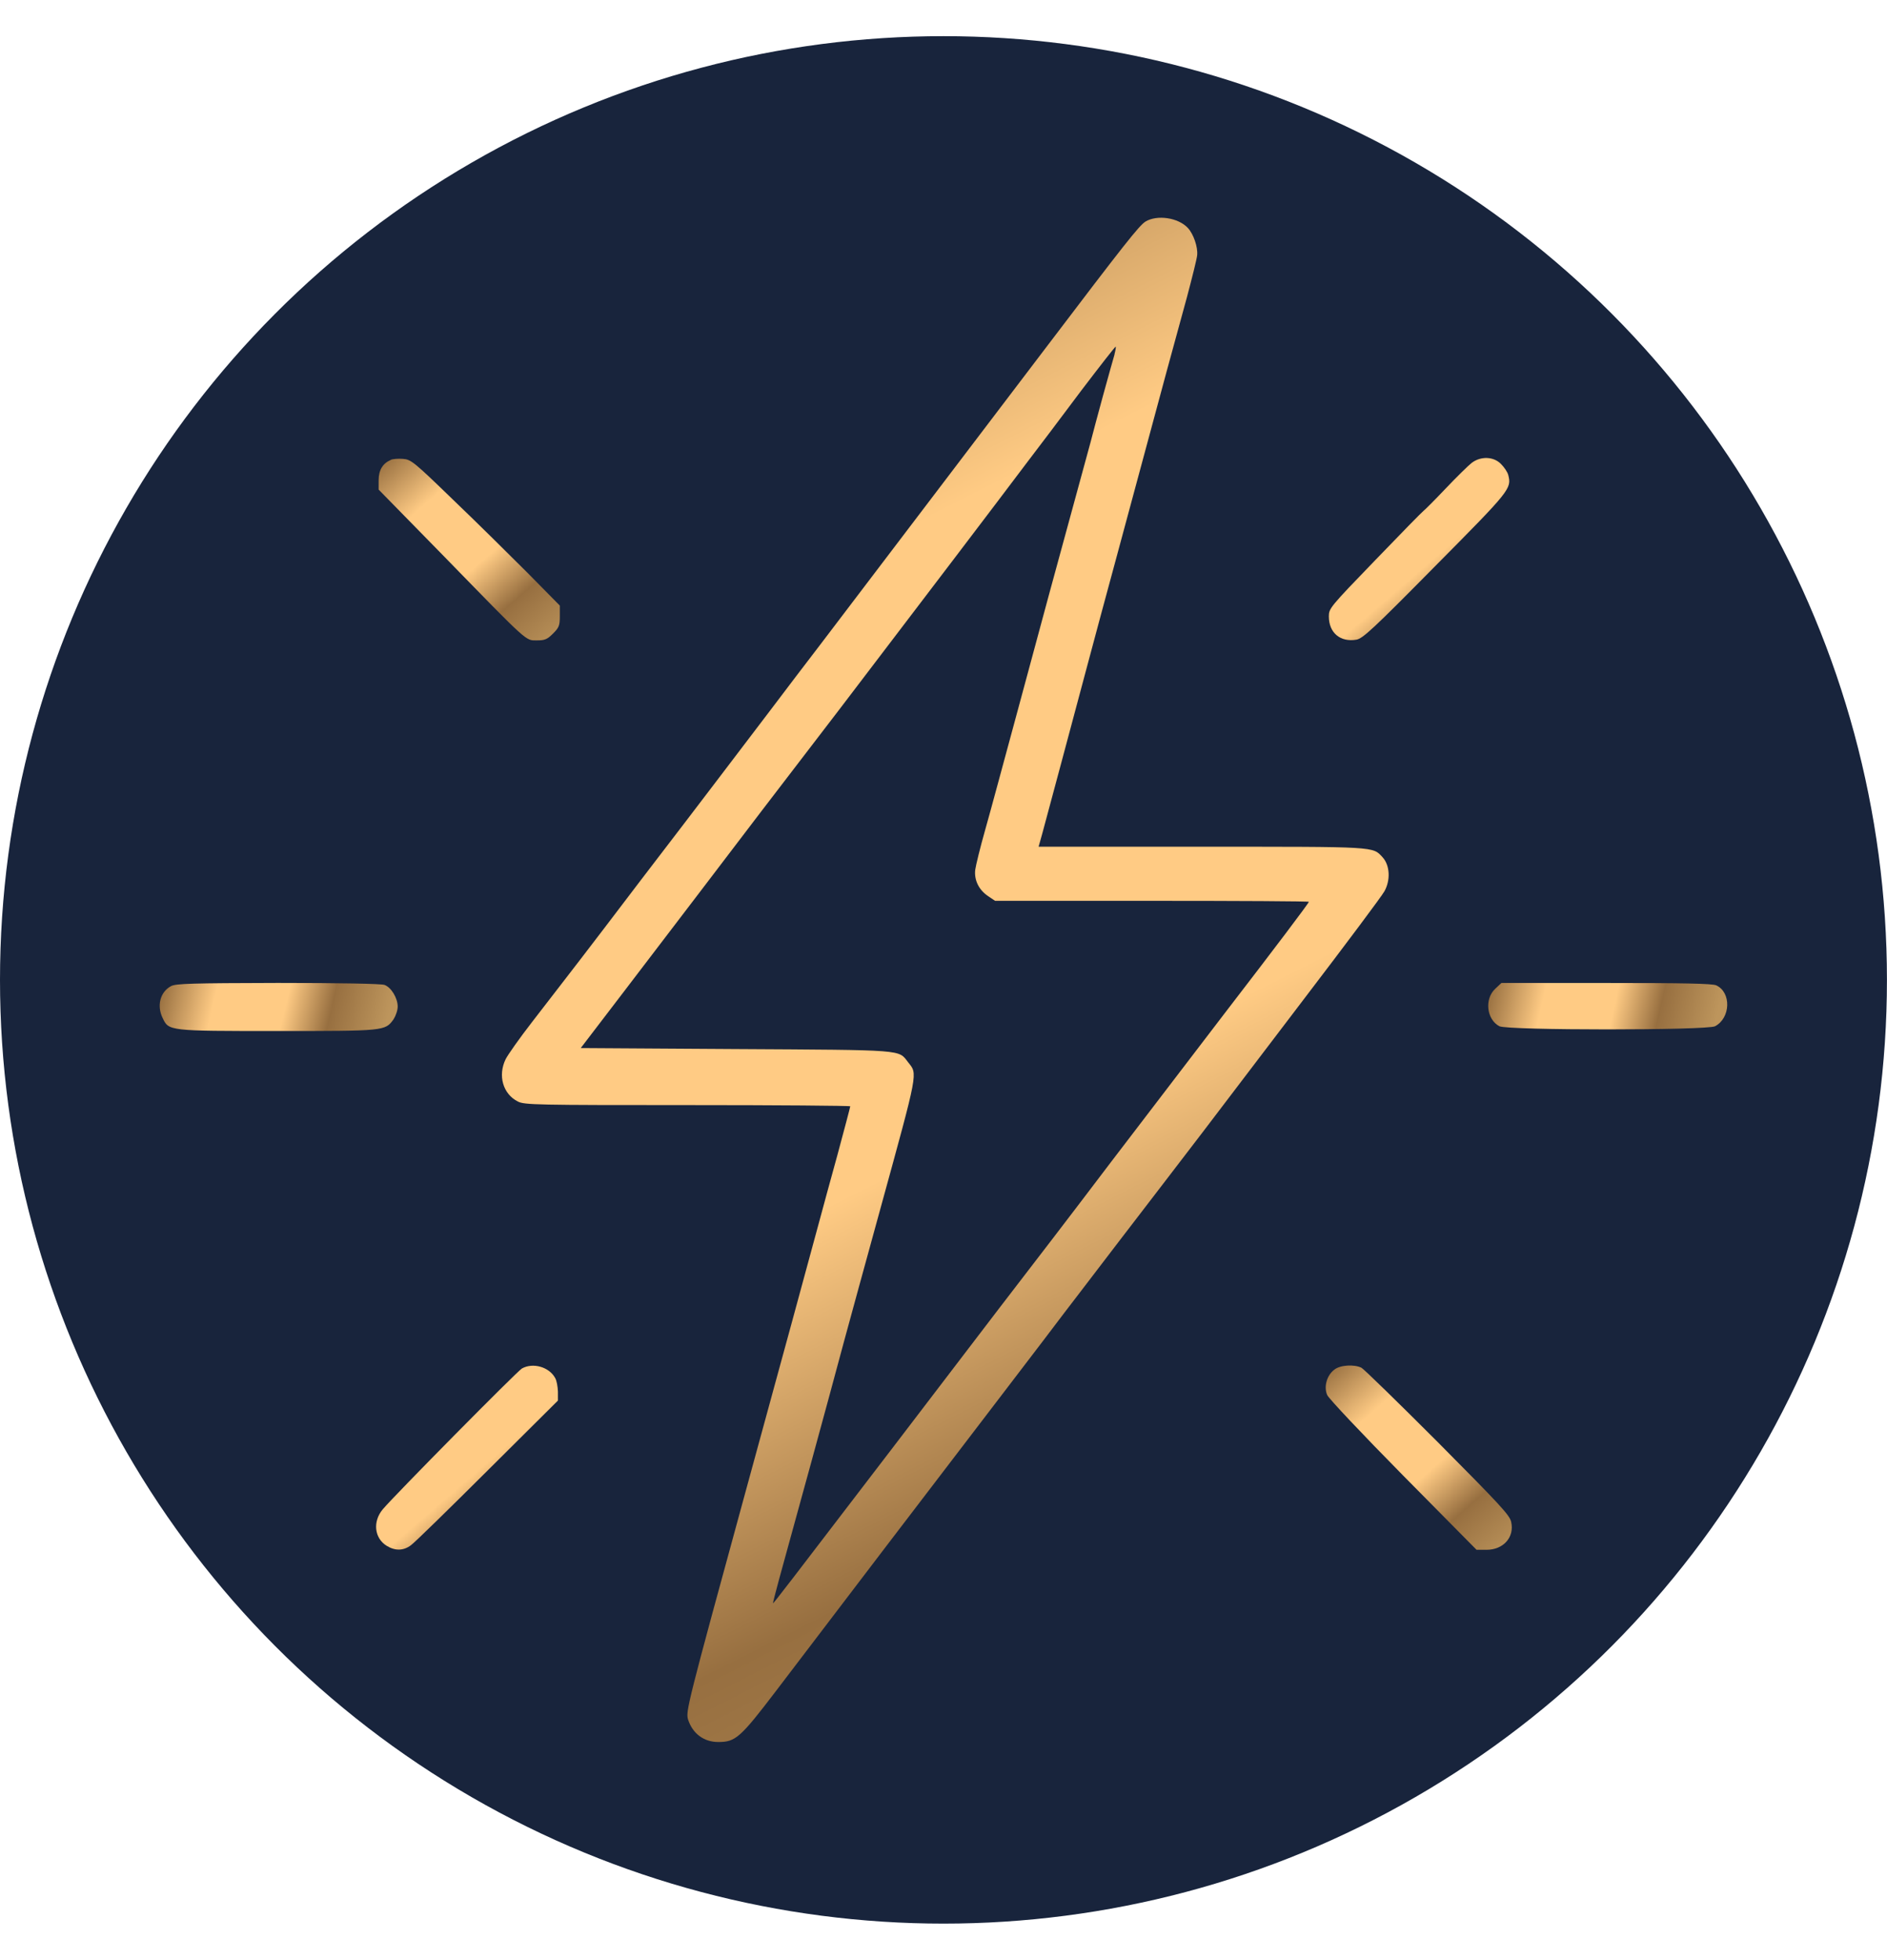
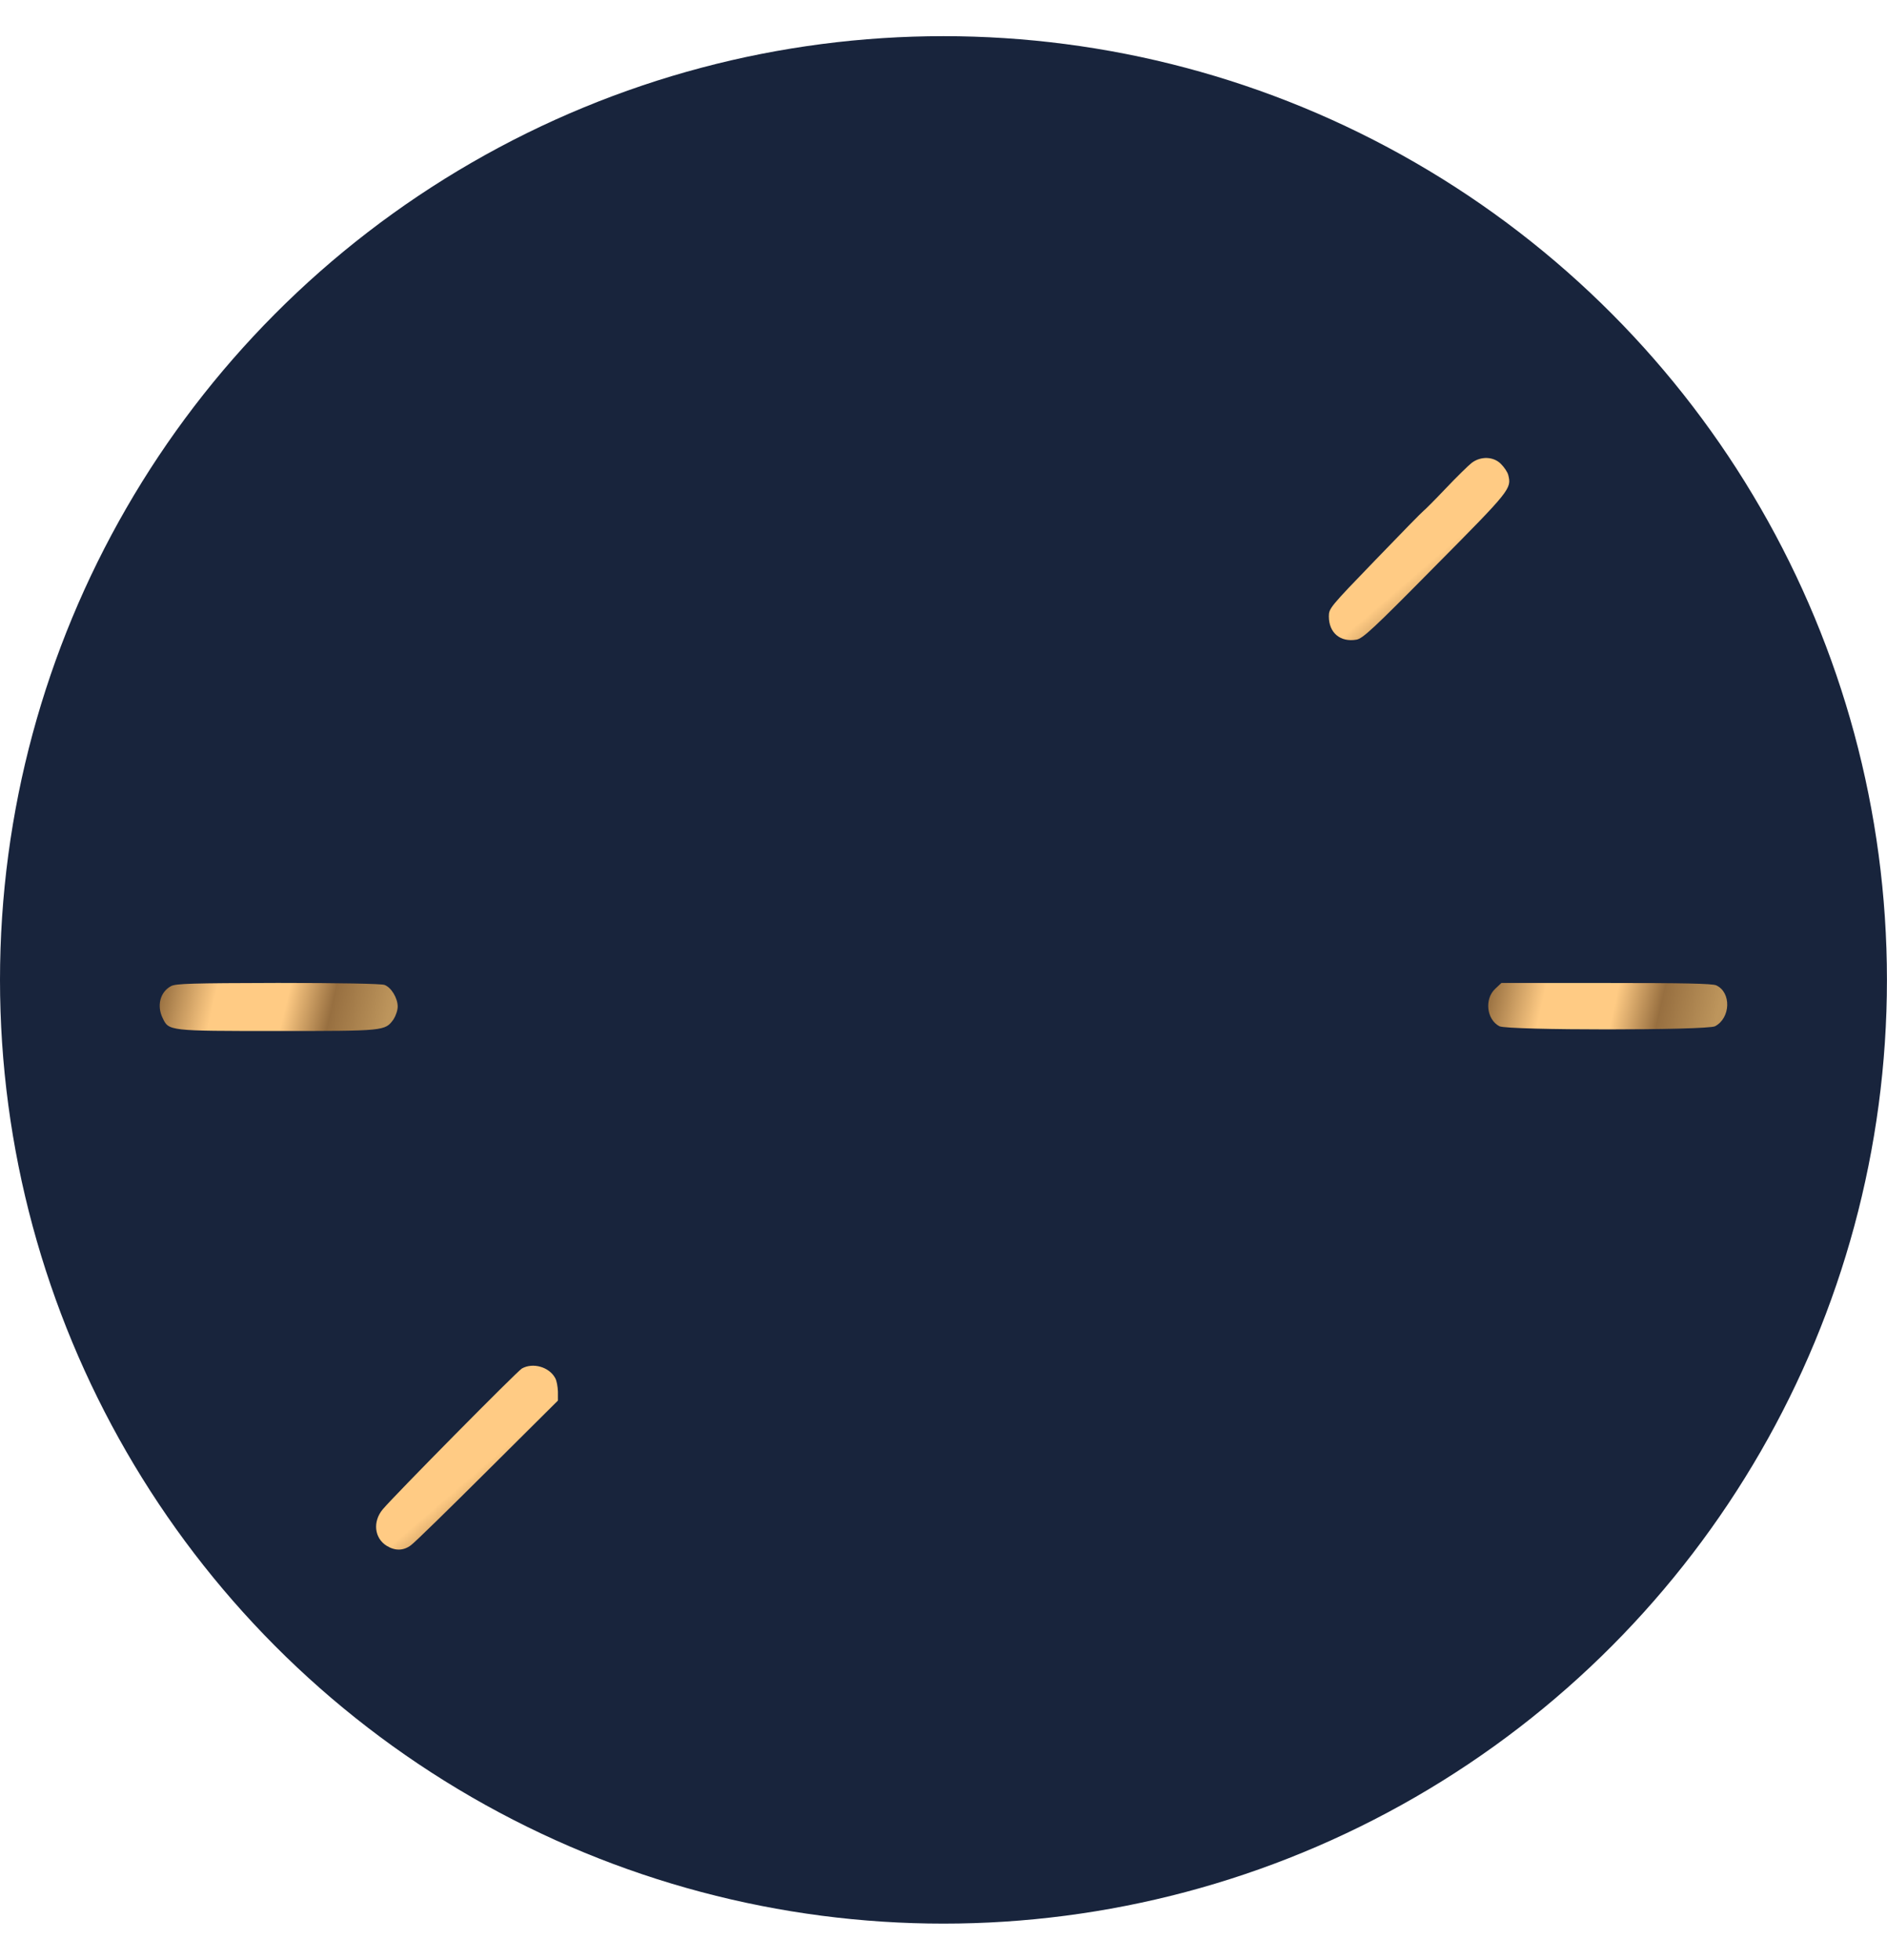
<svg xmlns="http://www.w3.org/2000/svg" xmlns:xlink="http://www.w3.org/1999/xlink" xml:space="preserve" width="49.51mm" height="51.407mm" version="1.1" style="shape-rendering:geometricPrecision; text-rendering:geometricPrecision; image-rendering:optimizeQuality; fill-rule:evenodd; clip-rule:evenodd" viewBox="0 0 341.63 341.63">
  <defs>
    <style type="text/css">
   
    .fil0 {fill:#18243C;fill-rule:nonzero}
    .fil3 {fill:url(#id0);fill-rule:nonzero}
    .fil7 {fill:url(#id1);fill-rule:nonzero}
    .fil1 {fill:url(#id2);fill-rule:nonzero}
    .fil6 {fill:url(#id3);fill-rule:nonzero}
    .fil2 {fill:url(#id4);fill-rule:nonzero}
    .fil4 {fill:url(#id5);fill-rule:nonzero}
    .fil5 {fill:url(#id6);fill-rule:nonzero}
   
  </style>
    <linearGradient id="id0" gradientUnits="userSpaceOnUse" x1="271.36" y1="112.15" x2="240.93" y2="76.81">
      <stop offset="0" style="stop-opacity:1; stop-color:#BD955C" />
      <stop offset="0.251" style="stop-opacity:1; stop-color:#976F40" />
      <stop offset="0.451" style="stop-opacity:1; stop-color:#FFCB84" />
      <stop offset="0.62" style="stop-opacity:1; stop-color:#FFCB84" />
      <stop offset="0.761" style="stop-opacity:1; stop-color:#FFCB84" />
      <stop offset="1" style="stop-opacity:1; stop-color:#976F40" />
    </linearGradient>
    <linearGradient id="id1" gradientUnits="userSpaceOnUse" xlink:href="#id0" x1="271.77" y1="276.82" x2="240.38" y2="241.07">
  </linearGradient>
    <linearGradient id="id2" gradientUnits="userSpaceOnUse" xlink:href="#id0" x1="242.17" y1="332.47" x2="92.63" y2="36.76">
  </linearGradient>
    <linearGradient id="id3" gradientUnits="userSpaceOnUse" xlink:href="#id0" x1="99.11" y1="276.77" x2="68.44" y2="241.11">
  </linearGradient>
    <linearGradient id="id4" gradientUnits="userSpaceOnUse" xlink:href="#id0" x1="99.48" y1="112.2" x2="68.92" y2="76.97">
  </linearGradient>
    <linearGradient id="id5" gradientUnits="userSpaceOnUse" xlink:href="#id0" x1="69.52" y1="180.81" x2="29.39" y2="171.49">
  </linearGradient>
    <linearGradient id="id6" gradientUnits="userSpaceOnUse" xlink:href="#id0" x1="310.22" y1="180.49" x2="269.91" y2="171.48">
  </linearGradient>
  </defs>
  <g id="Layer_x0020_1">
    <g id="_2291369636544">
      <g id="diamond">
        <circle class="fil0" cx="170.81" cy="170.81" r="170.81" />
      </g>
      <g>
        <g>
-           <path class="fil1" d="M207.37 33.57c-1.12,0.69 -3.73,3.99 -18.09,22.91 -25.56,33.64 -36.83,48.47 -40.89,53.8 -2.14,2.79 -6.24,8.16 -9.1,11.96 -2.86,3.77 -7.29,9.57 -9.79,12.87 -2.5,3.3 -8.52,11.17 -13.38,17.51 -4.82,6.34 -9.79,12.87 -11.06,14.5 -1.27,1.63 -2.83,3.66 -3.44,4.46 -0.65,0.83 -3.01,3.92 -5.29,6.85 -2.28,2.94 -4.42,5.98 -4.79,6.74 -1.45,2.97 -0.47,6.31 2.21,7.65 1.16,0.62 3.41,0.65 30.74,0.65 16.17,0 29.44,0.11 29.44,0.22 0,0.14 -1.05,4.1 -2.32,8.81 -1.31,4.71 -2.68,9.79 -3.08,11.27 -0.76,2.9 -8.16,29.98 -13.45,49.3 -10.73,39.22 -10.95,40.13 -10.51,41.62 0.83,2.54 2.86,4.06 5.47,4.06 3.12,0 3.99,-0.76 10.48,-9.28 9.14,-12.04 30.63,-40.2 41.18,-53.98 5.18,-6.78 10.11,-13.23 10.91,-14.32 0.83,-1.09 2.21,-2.9 3.08,-4.02 0.83,-1.12 4.1,-5.33 7.18,-9.39 3.08,-4.02 6.6,-8.59 7.79,-10.15 1.2,-1.56 4.39,-5.73 7.11,-9.28 2.72,-3.59 11.02,-14.5 18.45,-24.25 7.47,-9.79 13.96,-18.45 14.43,-19.32 1.12,-2.03 0.98,-4.68 -0.33,-6.13 -1.85,-1.99 -0.83,-1.92 -32.74,-1.92l-29.55 0 0.69 -2.47c1.09,-4.06 5.29,-19.65 7.94,-29.62 1.38,-5.18 3.84,-14.32 5.47,-20.3 4.1,-15.15 6.92,-25.67 9.1,-33.71 1.05,-3.81 2.68,-9.82 3.66,-13.38 0.94,-3.55 1.81,-7 1.85,-7.61 0.14,-1.45 -0.65,-3.77 -1.67,-4.89 -1.74,-1.89 -5.58,-2.46 -7.72,-1.16l0 0zm-5.58 24c-0.22,0.69 -1.12,3.99 -2.07,7.4 -0.91,3.37 -1.96,7.21 -2.28,8.52 -5.98,21.86 -9.43,34.55 -13.05,48.03 -2.43,8.95 -5.11,18.92 -6.02,22.11 -0.91,3.19 -1.7,6.45 -1.81,7.25 -0.22,1.85 0.65,3.66 2.36,4.79l1.23 0.83 28.39 0c15.62,0 28.42,0.07 28.42,0.18 0,0.22 -6.13,8.34 -15.23,20.16 -5.4,7.07 -15.41,20.16 -20.7,27.08 -7.36,9.72 -13.49,17.69 -20.16,26.36 -3.81,5 -12.4,16.24 -19.1,25.01 -19.29,25.23 -21.75,28.42 -21.82,28.35 -0.04,-0.04 0.47,-2.03 1.12,-4.42 2.54,-9.14 9.03,-32.84 11.78,-43.14 0.98,-3.59 3.92,-14.36 6.56,-23.93 6.92,-25.19 6.74,-24.22 5,-26.43 -1.81,-2.32 -0.25,-2.21 -31.14,-2.39l-28.13 -0.18 7.76 -10.15c7.58,-9.93 19.87,-26.03 24.9,-32.66 1.41,-1.81 7.76,-10.15 14.17,-18.49 6.38,-8.37 15.73,-20.66 20.81,-27.33 5.08,-6.67 10.95,-14.43 13.05,-17.22 2.14,-2.79 6.6,-8.7 9.93,-13.16 3.37,-4.42 6.16,-8.01 6.23,-7.94 0.07,0.07 -0.04,0.69 -0.22,1.38l0 0z" />
-           <path class="fil2" d="M70.73 76.71c-1.45,0.62 -2.18,1.85 -2.18,3.66l0 1.7 11.89 12.14c15.41,15.81 14.68,15.15 16.78,15.15 1.41,0 1.85,-0.18 2.9,-1.23 1.09,-1.09 1.23,-1.45 1.23,-3.15l0 -1.92 -5.87 -5.95c-3.26,-3.26 -9.28,-9.21 -13.45,-13.2 -7.07,-6.85 -7.61,-7.29 -9.06,-7.4 -0.83,-0.07 -1.85,0 -2.25,0.18l0 0z" />
          <path class="fil3" d="M266.46 77.22c-0.58,0.44 -2.68,2.5 -4.68,4.6 -1.99,2.1 -3.81,3.92 -4.02,4.06 -0.22,0.14 -4.17,4.17 -8.77,8.95 -8.23,8.52 -8.41,8.74 -8.41,10.19 0,2.97 2.07,4.71 5,4.21 1.16,-0.22 3.01,-1.92 14.28,-13.34 13.63,-13.74 13.81,-13.99 13.2,-16.46 -0.14,-0.54 -0.73,-1.41 -1.31,-1.99 -1.34,-1.38 -3.66,-1.45 -5.29,-0.22z" />
          <path class="fil4" d="M30.96 171.94c-1.96,1.05 -2.61,3.52 -1.52,5.76 1.12,2.36 1.02,2.36 20.77,2.36 19.47,0 19.5,0 21.03,-2.1 0.4,-0.62 0.76,-1.63 0.76,-2.32 0,-1.52 -1.16,-3.48 -2.39,-3.92 -0.54,-0.22 -8.19,-0.36 -19.29,-0.36 -15.55,0.04 -18.53,0.11 -19.36,0.58z" />
          <path class="fil5" d="M270.7 172.42c-1.99,1.85 -1.56,5.58 0.76,6.78 1.49,0.76 37.56,0.76 39.04,0 2.83,-1.49 2.97,-6.13 0.22,-7.4 -0.69,-0.33 -5.98,-0.43 -19.9,-0.43l-19 0 -1.12 1.05z" />
          <path class="fil6" d="M94.48 241.15c-0.83,0.47 -23.06,22.95 -25.19,25.49 -1.85,2.21 -1.52,5.22 0.72,6.6 1.52,0.94 3.05,0.91 4.39,-0.11 0.62,-0.43 6.85,-6.52 13.85,-13.49l12.76 -12.69 0 -1.63c-0.04,-0.91 -0.22,-1.99 -0.51,-2.47 -1.09,-1.99 -4.02,-2.83 -6.02,-1.7l0 0z" />
-           <path class="fil7" d="M241.55 241.37c-1.34,1.02 -1.92,3.08 -1.27,4.57 0.25,0.62 6.45,7.18 13.74,14.57l13.3 13.45 1.81 0c3.05,0 5.08,-2.28 4.46,-5.04 -0.25,-1.23 -2.07,-3.15 -13.3,-14.46 -7.18,-7.18 -13.38,-13.23 -13.81,-13.45 -1.31,-0.65 -3.88,-0.51 -4.93,0.36l-0 -0z" />
        </g>
      </g>
    </g>
  </g>
</svg>